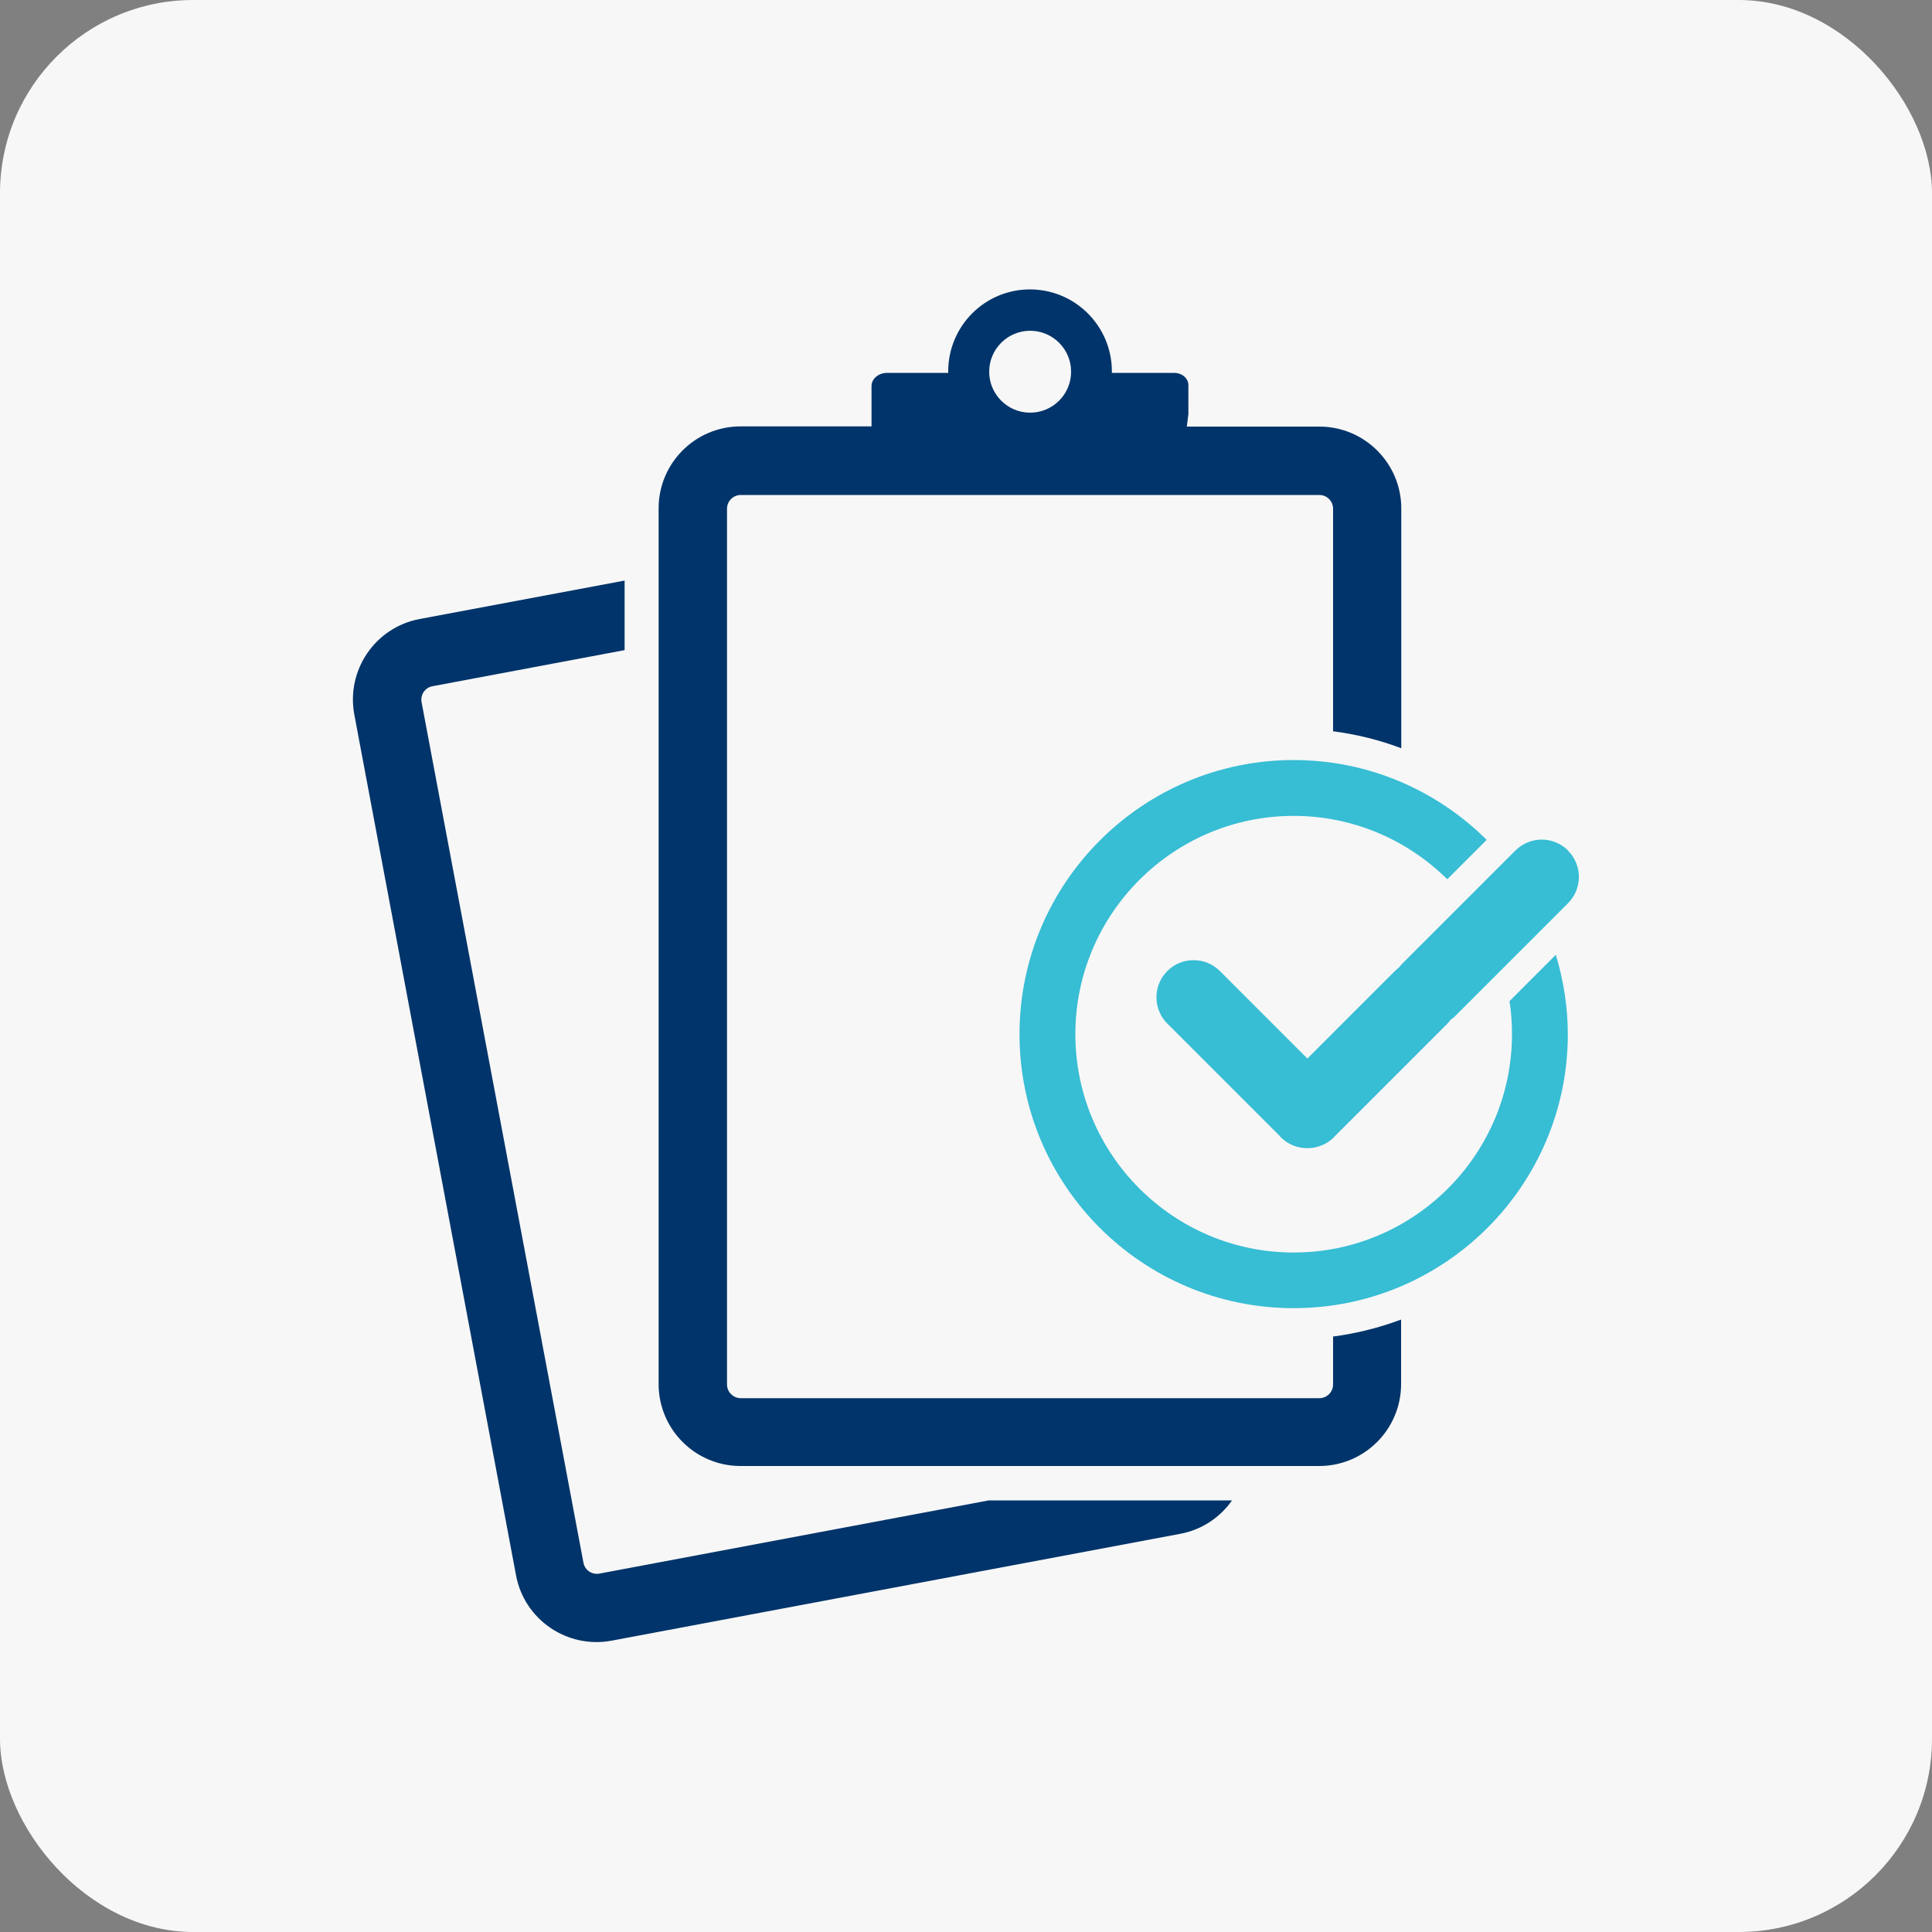
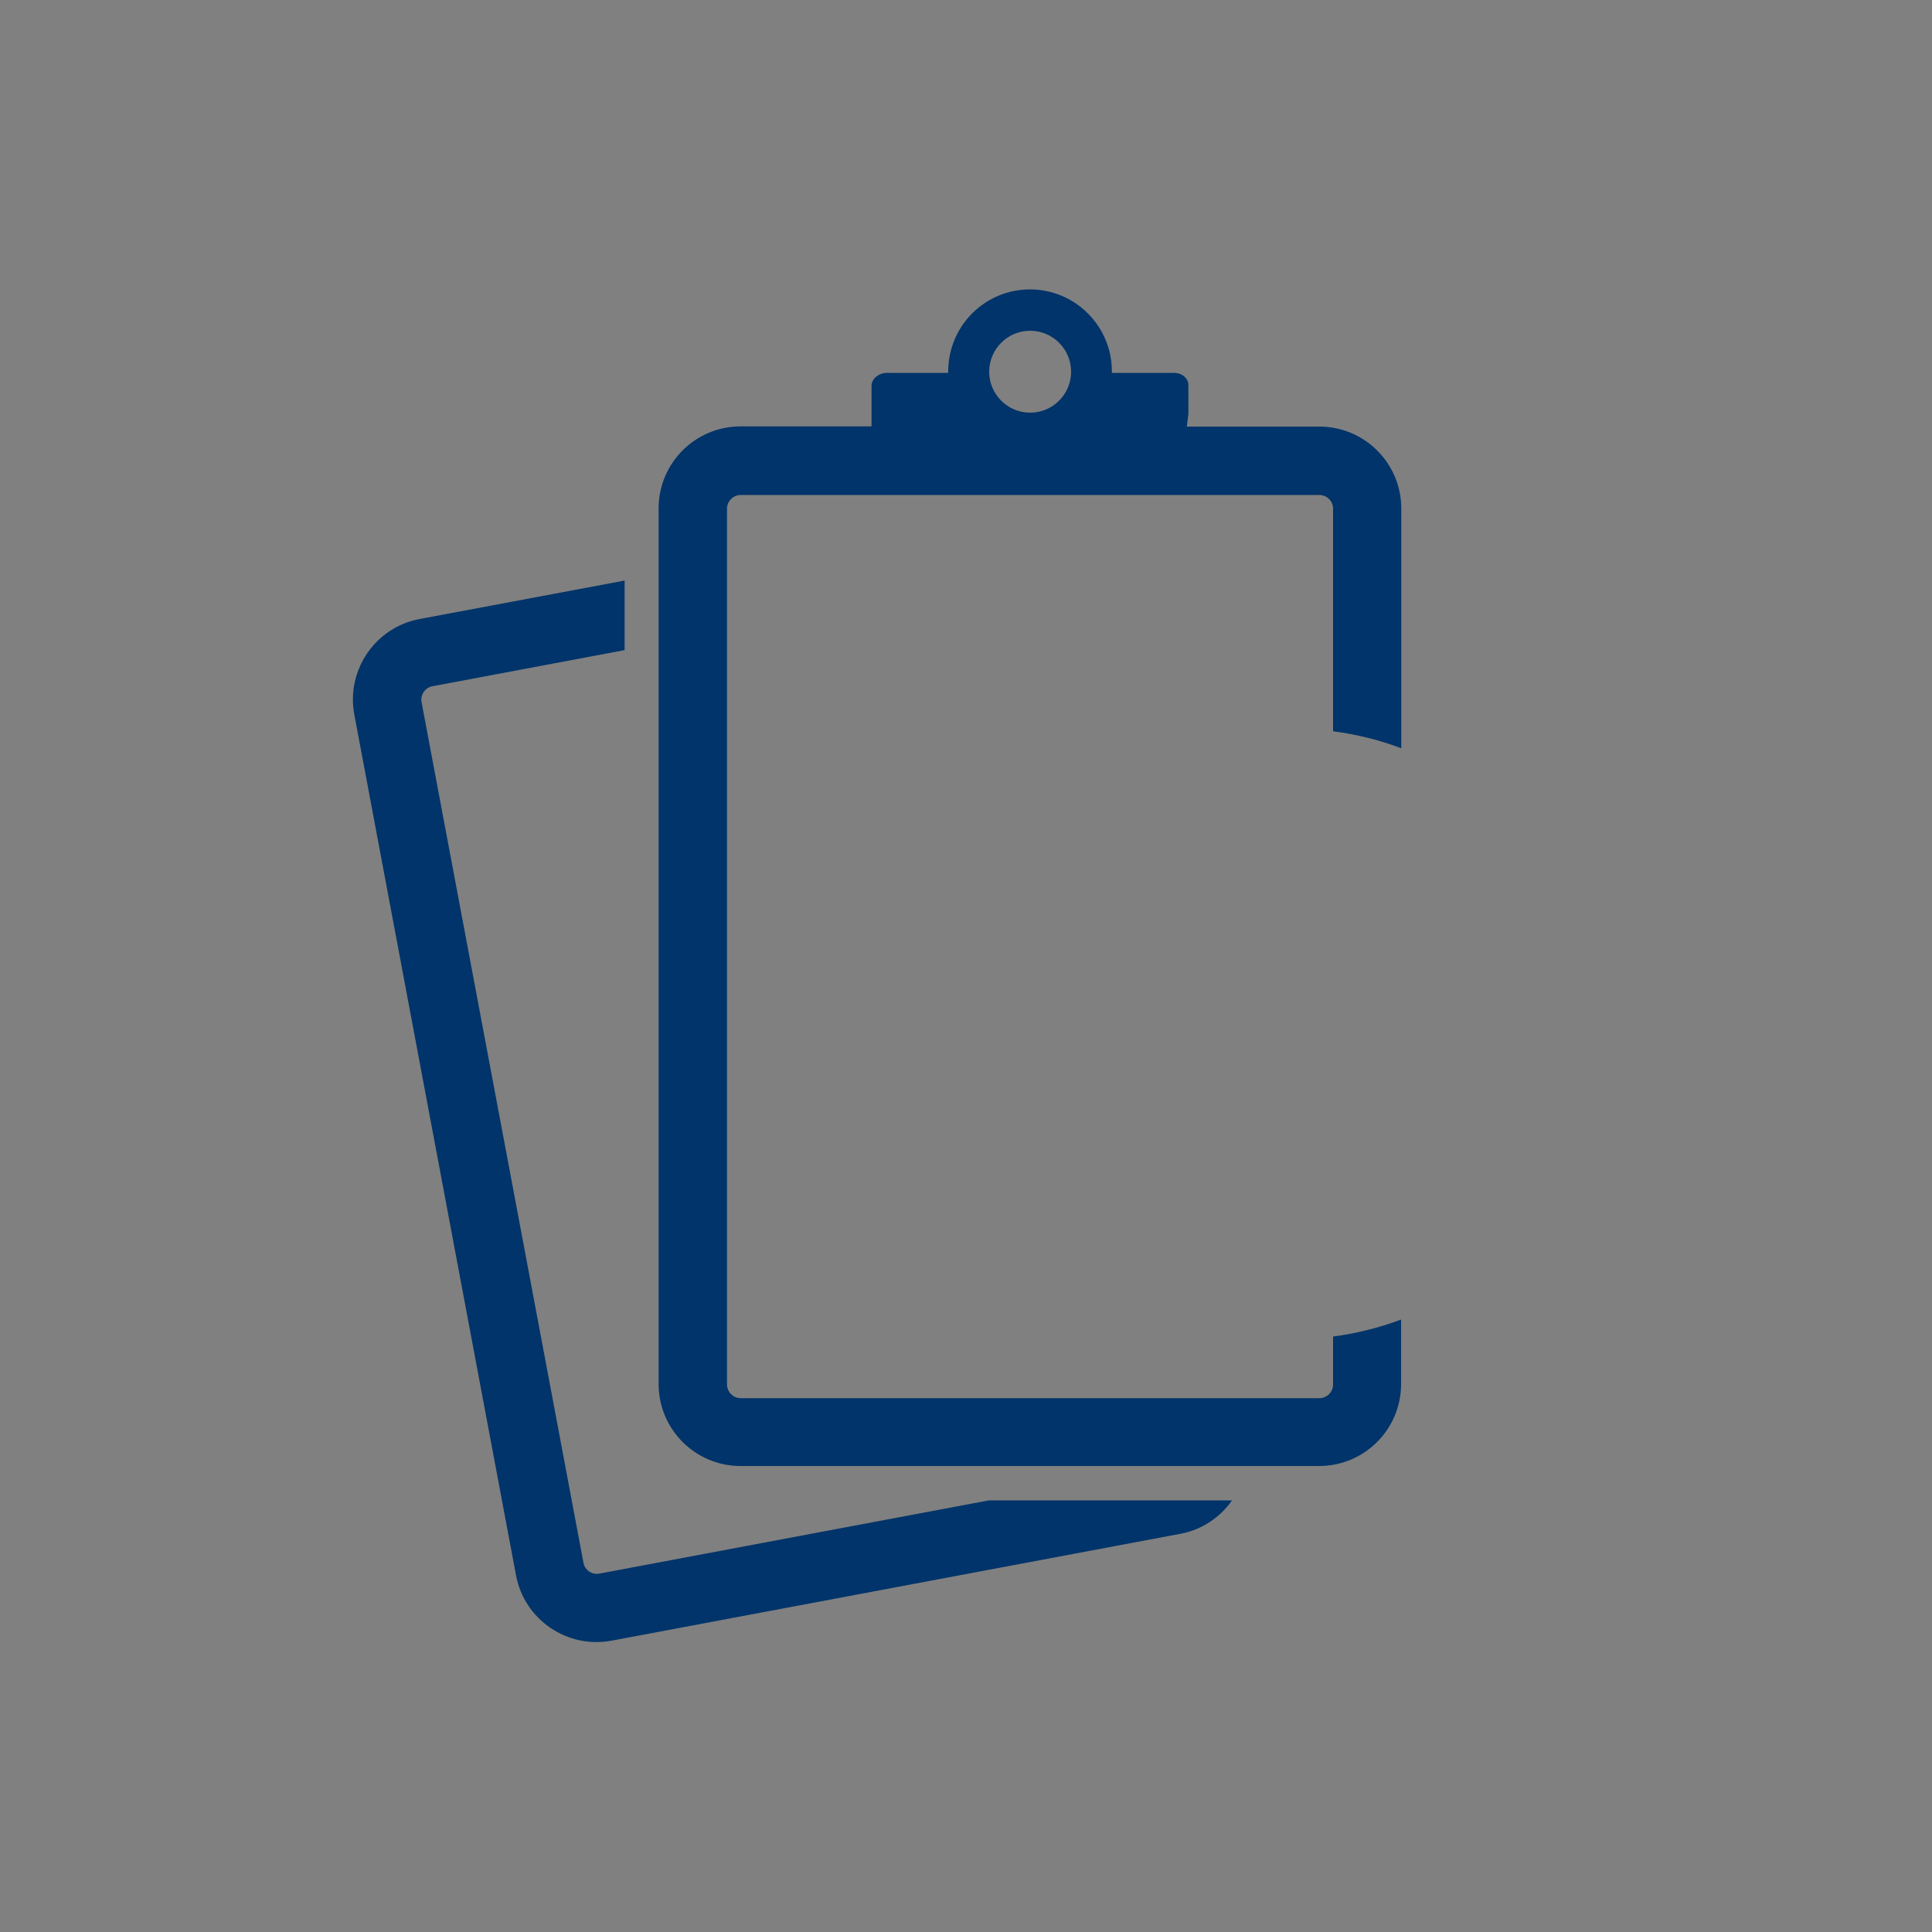
<svg xmlns="http://www.w3.org/2000/svg" id="_レイヤー_2" data-name="レイヤー 2" viewBox="0 0 100 100">
  <rect x="0" y="0" width="100" height="100" fill="#808080" stroke="none" />
  <defs>
    <style>
      .cls-1 {
        fill: #37bdd4;
      }

      .cls-2 {
        fill: #00346a;
      }

      .cls-3 {
        fill: #f7f7f7;
      }
    </style>
  </defs>
  <g id="content">
    <g>
-       <rect class="cls-3" width="100" height="100" rx="10" ry="10" />
      <g>
        <path class="cls-2" d="M51.18,77.66l-20.16,3.79c-.38.07-.75-.18-.82-.56l-8.38-44.55c-.07-.38.18-.75.56-.82l9.95-1.87v-3.6l-10.61,1.99c-2.3.43-3.81,2.65-3.38,4.95l8.37,44.55c.43,2.3,2.65,3.81,4.95,3.38l29.43-5.53c1.13-.21,2.07-.86,2.68-1.73h-12.61Z" />
-         <path class="cls-1" d="M81.16,44.02c-.75-.75-1.97-.75-2.72,0l-5.89,5.89c-.06.06-.11.13-.16.19-.07.05-.13.1-.19.16l-4.53,4.53-4.53-4.53c-.75-.75-1.97-.75-2.72,0-.75.75-.75,1.97,0,2.72l5.83,5.83s.03.04.05.06c.38.38.87.56,1.37.56.5,0,.99-.19,1.37-.56.02-.02.03-.04.05-.06l5.83-5.83c.06-.06.11-.13.16-.19.06-.05.13-.1.19-.15l5.89-5.89c.75-.75.75-1.97,0-2.72Z" />
        <path class="cls-2" d="M69,69.2v2.46c0,.39-.32.71-.71.71h-29.95c-.39,0-.71-.32-.71-.71V26.33c0-.39.32-.71.71-.71h29.95c.39,0,.71.32.71.71v11.52c1.22.16,2.4.45,3.53.88v-12.41c0-2.34-1.9-4.24-4.24-4.24h-6.86l.08-.64v-1.51c0-.35-.33-.63-.74-.63h-3.22s0-.05,0-.08c0-2.34-1.9-4.24-4.24-4.24s-4.23,1.9-4.23,4.24c0,.03,0,.05,0,.08h-3.16c-.45,0-.81.31-.81.68v2.09h-6.78c-2.34,0-4.24,1.9-4.24,4.24v45.33c0,2.34,1.9,4.24,4.24,4.24h29.95c2.34,0,4.24-1.9,4.24-4.24v-3.34c-1.12.42-2.31.72-3.53.88ZM53.32,17.12c1.17,0,2.12.95,2.12,2.12s-.95,2.12-2.12,2.12-2.12-.95-2.12-2.12.95-2.12,2.12-2.12Z" />
-         <path class="cls-1" d="M78.13,51.81c.09.56.13,1.13.13,1.72,0,6.23-5.07,11.3-11.3,11.3s-11.3-5.07-11.3-11.3,5.07-11.3,11.3-11.3c3.1,0,5.91,1.26,7.95,3.28l2.04-2.04c-2.57-2.55-6.09-4.13-9.99-4.13-7.82,0-14.19,6.36-14.19,14.19s6.36,14.18,14.19,14.18,14.19-6.36,14.19-14.18c0-1.43-.23-2.81-.62-4.11l-2.39,2.39Z" />
      </g>
    </g>
  </g>
</svg>